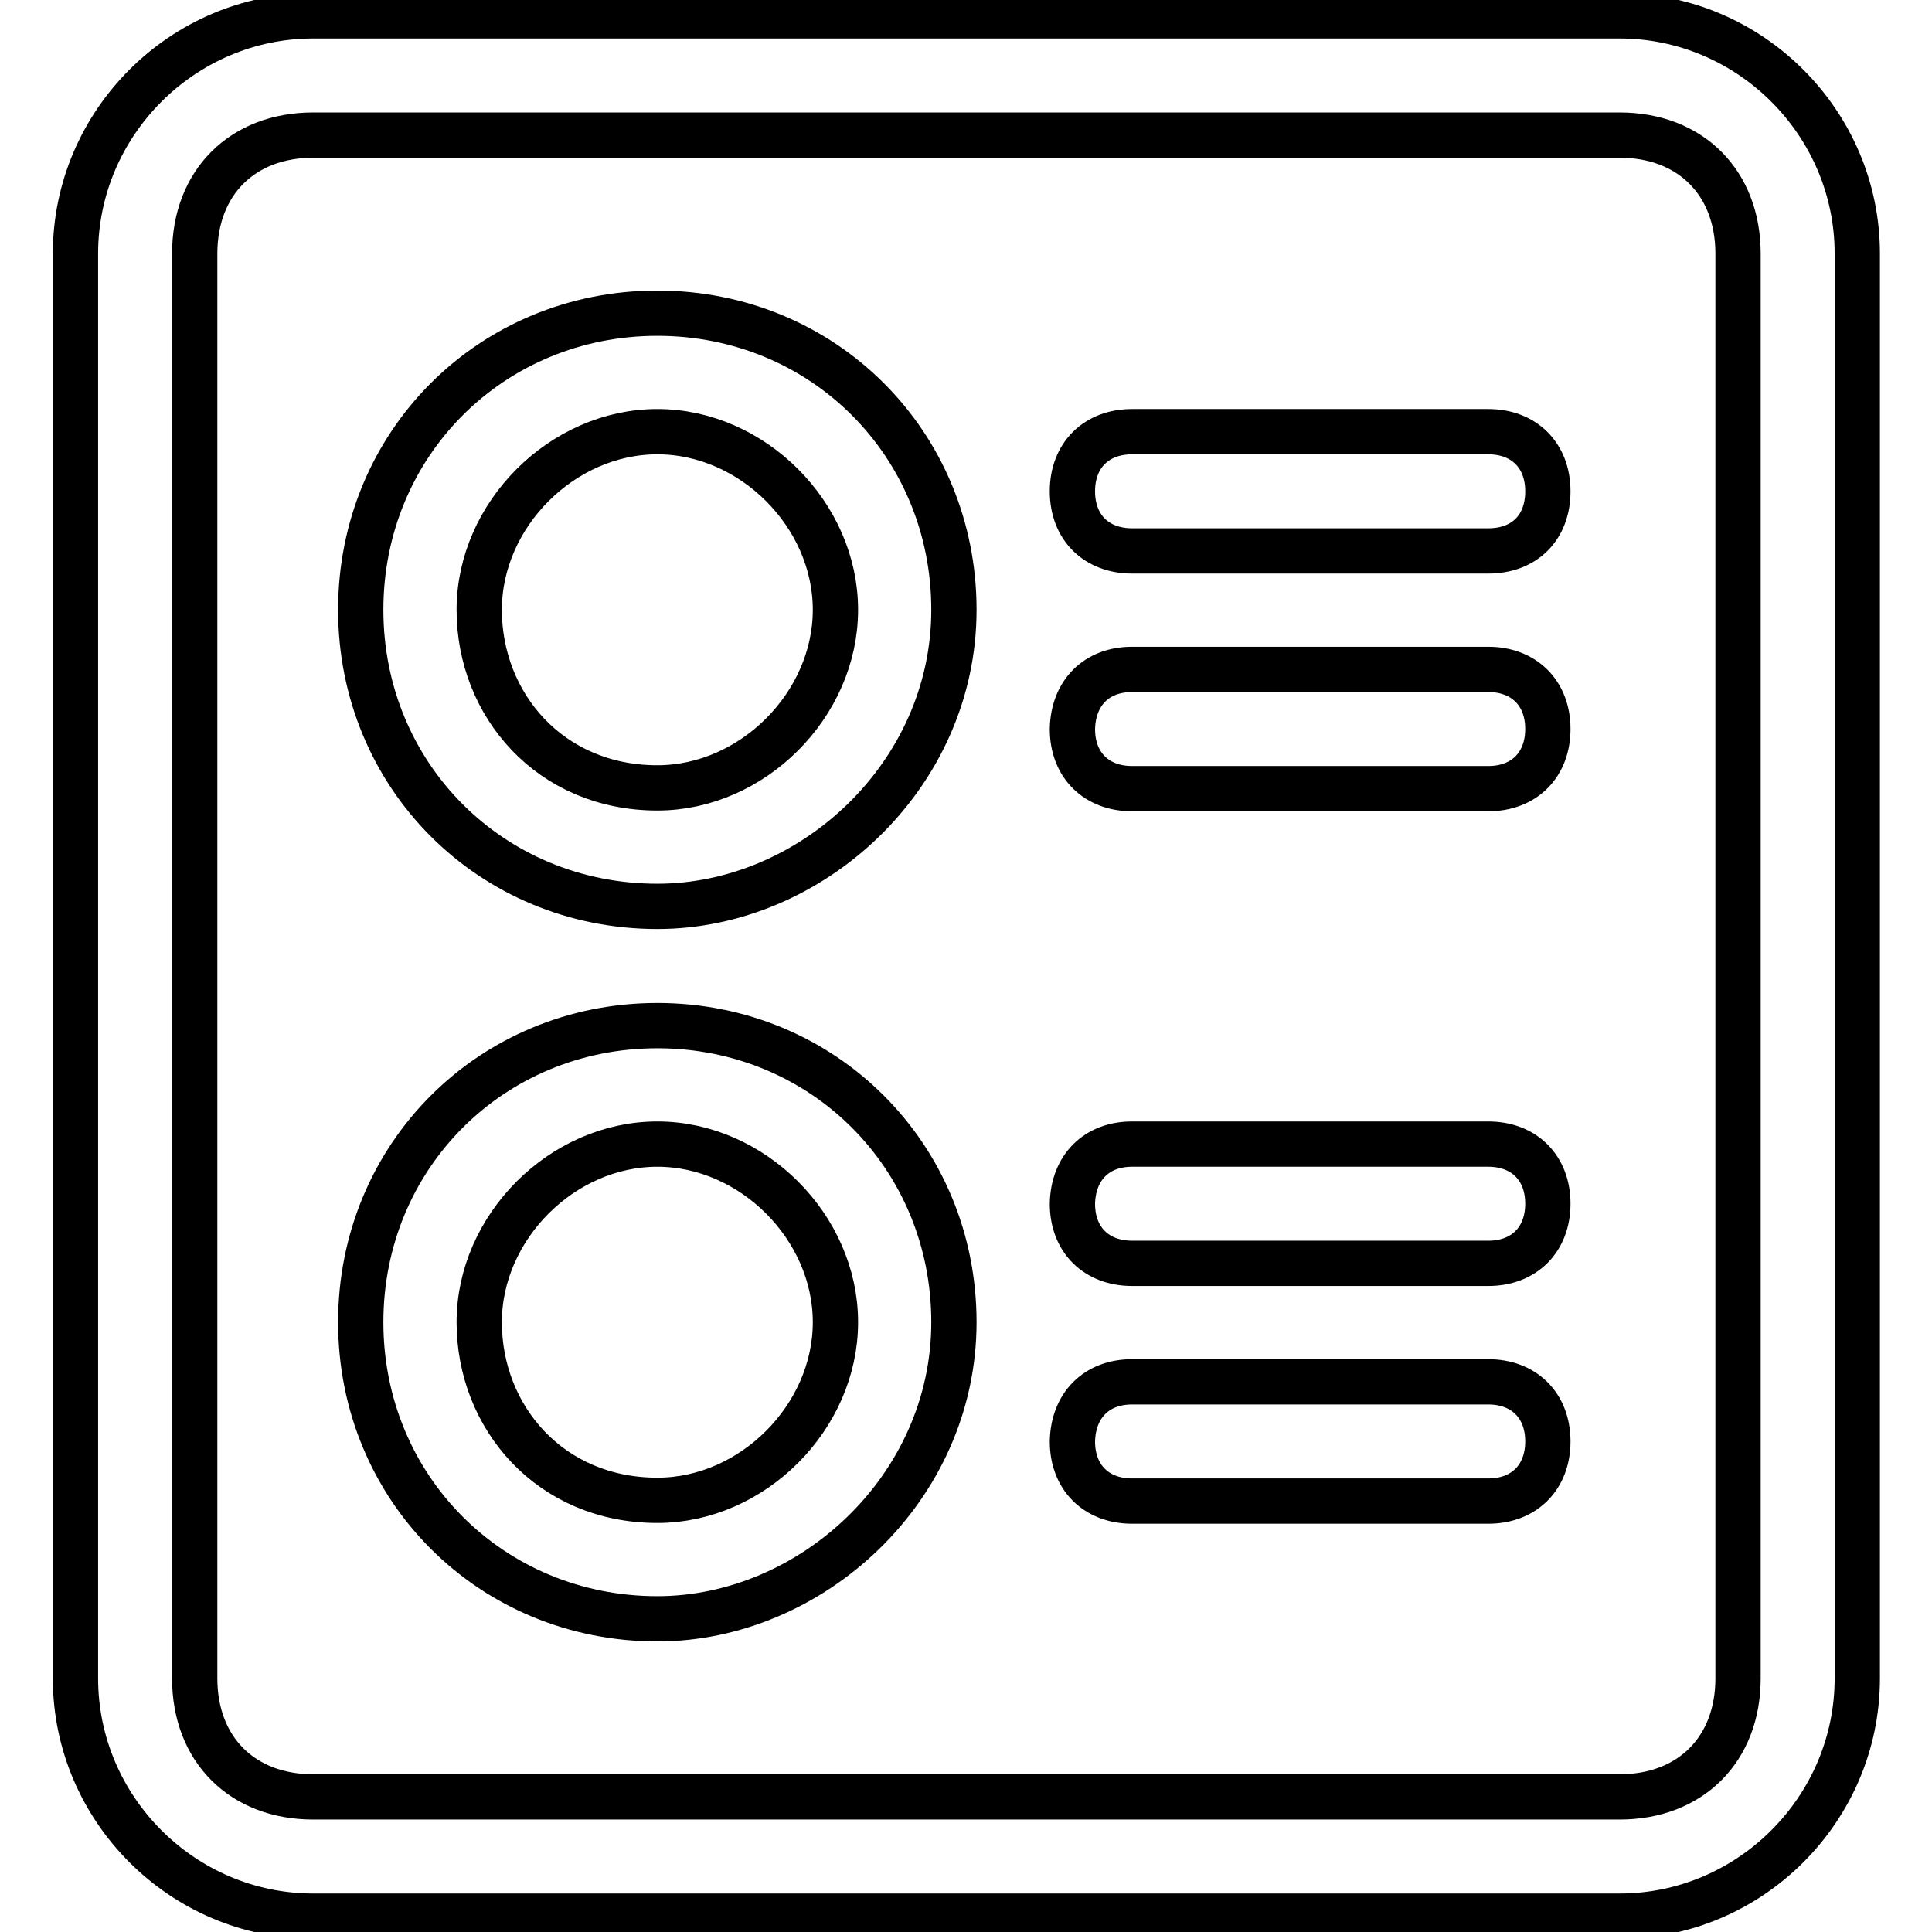
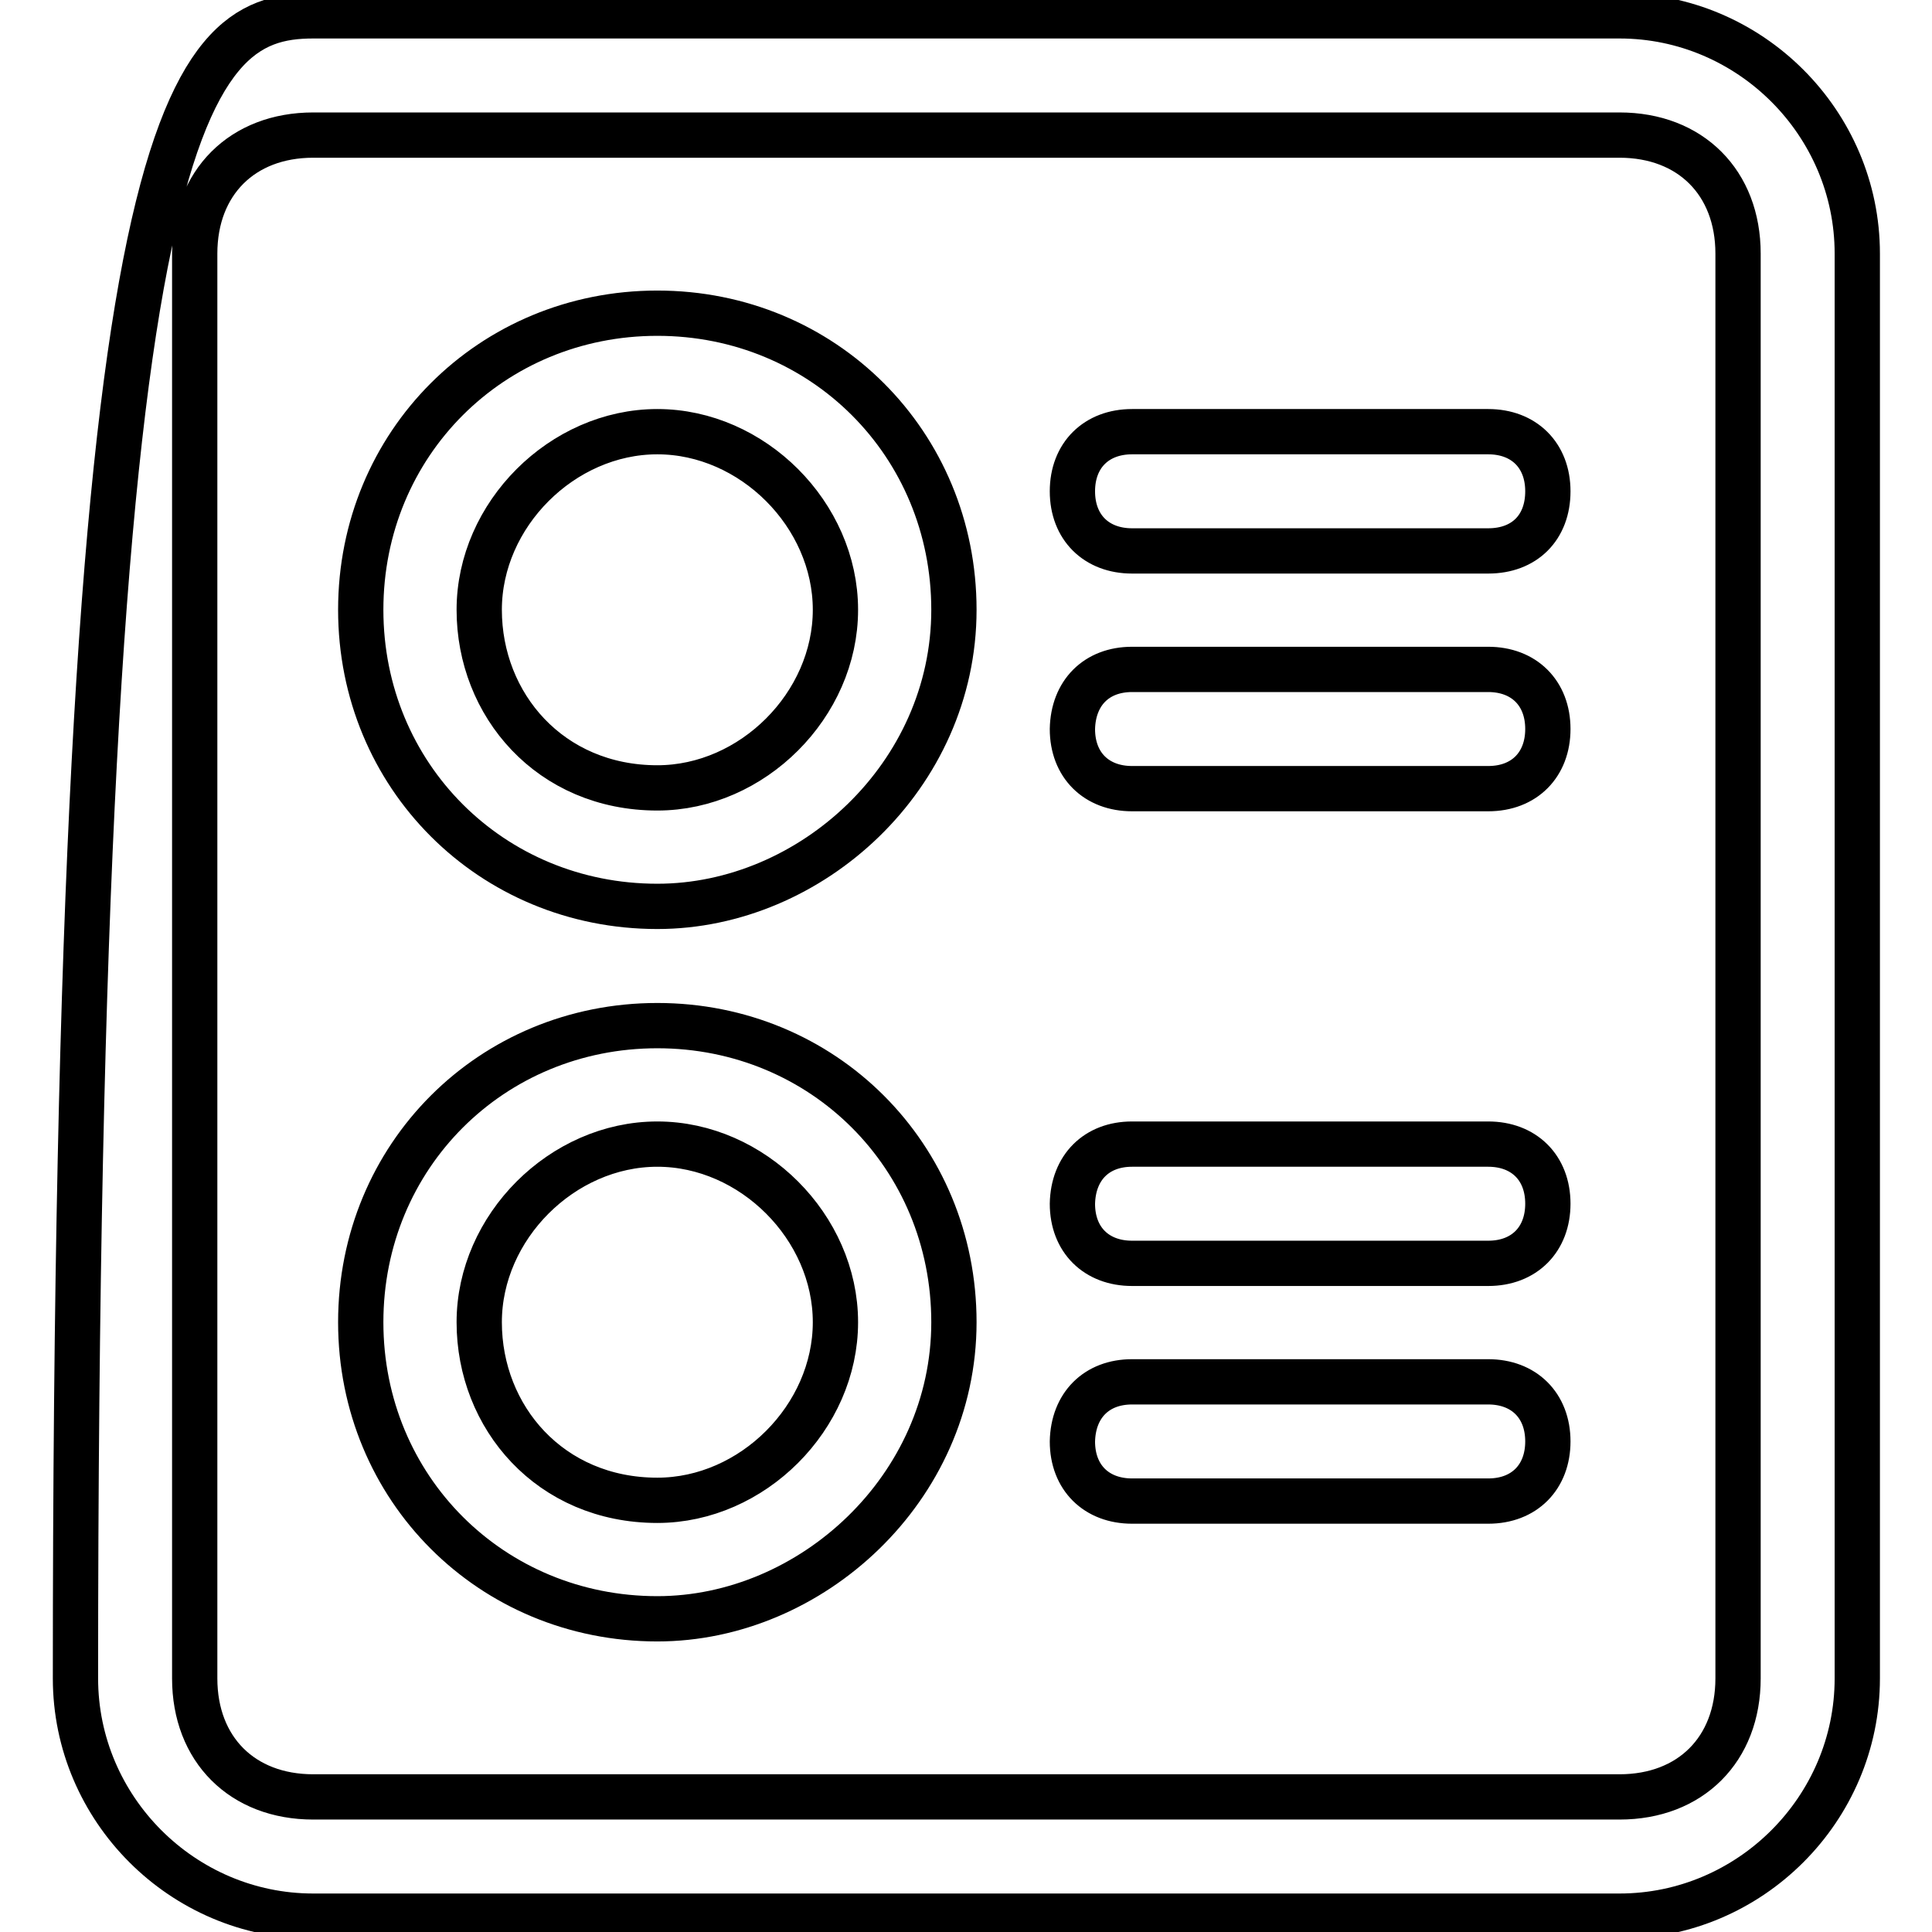
<svg xmlns="http://www.w3.org/2000/svg" version="1.1" x="0px" y="0px" viewBox="0 0 256 256" enable-background="new 0 0 256 256" xml:space="preserve">
  <g>
-     <path stroke-width="6" fill-opacity="0" stroke="#000000" d="M41.5,2.1h173.1c17.3,0,31.5,14.2,31.5,31.5v188.8c0,17.3-14.2,31.5-31.5,31.5H41.5 c-17.3,0-31.5-14.2-31.5-31.5V33.6C10,16.3,24.2,2.1,41.5,2.1z M41.5,17.9c-9.4,0-15.7,6.3-15.7,15.7v188.8 c0,9.4,6.3,15.7,15.7,15.7h173.1c9.4,0,15.7-6.3,15.7-15.7V33.6c0-9.4-6.3-15.7-15.7-15.7H41.5z M87.1,120.1 c-22,0-39.3-17.3-39.3-39.3c0-22,17.3-39.3,39.3-39.3c22,0,39.3,17.3,39.3,39.3C126.4,102.8,107.5,120.1,87.1,120.1z M87.1,104.4 c12.6,0,23.6-11,23.6-23.6c0-12.6-11-23.6-23.6-23.6s-23.6,11-23.6,23.6C63.5,93.4,72.9,104.4,87.1,104.4z M150,57.2h47.2 c4.7,0,7.9,3.1,7.9,7.9s-3.1,7.9-7.9,7.9H150c-4.7,0-7.9-3.1-7.9-7.9S145.3,57.2,150,57.2z M150,88.7h47.2c4.7,0,7.9,3.1,7.9,7.9 c0,4.7-3.1,7.9-7.9,7.9H150c-4.7,0-7.9-3.1-7.9-7.9C142.2,91.8,145.3,88.7,150,88.7z M87.1,214.5c-22,0-39.3-17.3-39.3-39.3 c0-22,17.3-39.3,39.3-39.3c22,0,39.3,17.3,39.3,39.3C126.4,197.2,107.5,214.5,87.1,214.5z M87.1,198.8c12.6,0,23.6-11,23.6-23.6 c0-12.6-11-23.6-23.6-23.6s-23.6,11-23.6,23.6C63.5,187.8,72.9,198.8,87.1,198.8z M150,151.6h47.2c4.7,0,7.9,3.1,7.9,7.9 c0,4.7-3.1,7.9-7.9,7.9H150c-4.7,0-7.9-3.1-7.9-7.9C142.2,154.7,145.3,151.6,150,151.6z M150,183.1h47.2c4.7,0,7.9,3.1,7.9,7.9 c0,4.7-3.1,7.9-7.9,7.9H150c-4.7,0-7.9-3.1-7.9-7.9C142.2,186.2,145.3,183.1,150,183.1z" />
+     <path stroke-width="6" fill-opacity="0" stroke="#000000" d="M41.5,2.1h173.1c17.3,0,31.5,14.2,31.5,31.5v188.8c0,17.3-14.2,31.5-31.5,31.5H41.5 c-17.3,0-31.5-14.2-31.5-31.5C10,16.3,24.2,2.1,41.5,2.1z M41.5,17.9c-9.4,0-15.7,6.3-15.7,15.7v188.8 c0,9.4,6.3,15.7,15.7,15.7h173.1c9.4,0,15.7-6.3,15.7-15.7V33.6c0-9.4-6.3-15.7-15.7-15.7H41.5z M87.1,120.1 c-22,0-39.3-17.3-39.3-39.3c0-22,17.3-39.3,39.3-39.3c22,0,39.3,17.3,39.3,39.3C126.4,102.8,107.5,120.1,87.1,120.1z M87.1,104.4 c12.6,0,23.6-11,23.6-23.6c0-12.6-11-23.6-23.6-23.6s-23.6,11-23.6,23.6C63.5,93.4,72.9,104.4,87.1,104.4z M150,57.2h47.2 c4.7,0,7.9,3.1,7.9,7.9s-3.1,7.9-7.9,7.9H150c-4.7,0-7.9-3.1-7.9-7.9S145.3,57.2,150,57.2z M150,88.7h47.2c4.7,0,7.9,3.1,7.9,7.9 c0,4.7-3.1,7.9-7.9,7.9H150c-4.7,0-7.9-3.1-7.9-7.9C142.2,91.8,145.3,88.7,150,88.7z M87.1,214.5c-22,0-39.3-17.3-39.3-39.3 c0-22,17.3-39.3,39.3-39.3c22,0,39.3,17.3,39.3,39.3C126.4,197.2,107.5,214.5,87.1,214.5z M87.1,198.8c12.6,0,23.6-11,23.6-23.6 c0-12.6-11-23.6-23.6-23.6s-23.6,11-23.6,23.6C63.5,187.8,72.9,198.8,87.1,198.8z M150,151.6h47.2c4.7,0,7.9,3.1,7.9,7.9 c0,4.7-3.1,7.9-7.9,7.9H150c-4.7,0-7.9-3.1-7.9-7.9C142.2,154.7,145.3,151.6,150,151.6z M150,183.1h47.2c4.7,0,7.9,3.1,7.9,7.9 c0,4.7-3.1,7.9-7.9,7.9H150c-4.7,0-7.9-3.1-7.9-7.9C142.2,186.2,145.3,183.1,150,183.1z" />
  </g>
</svg>